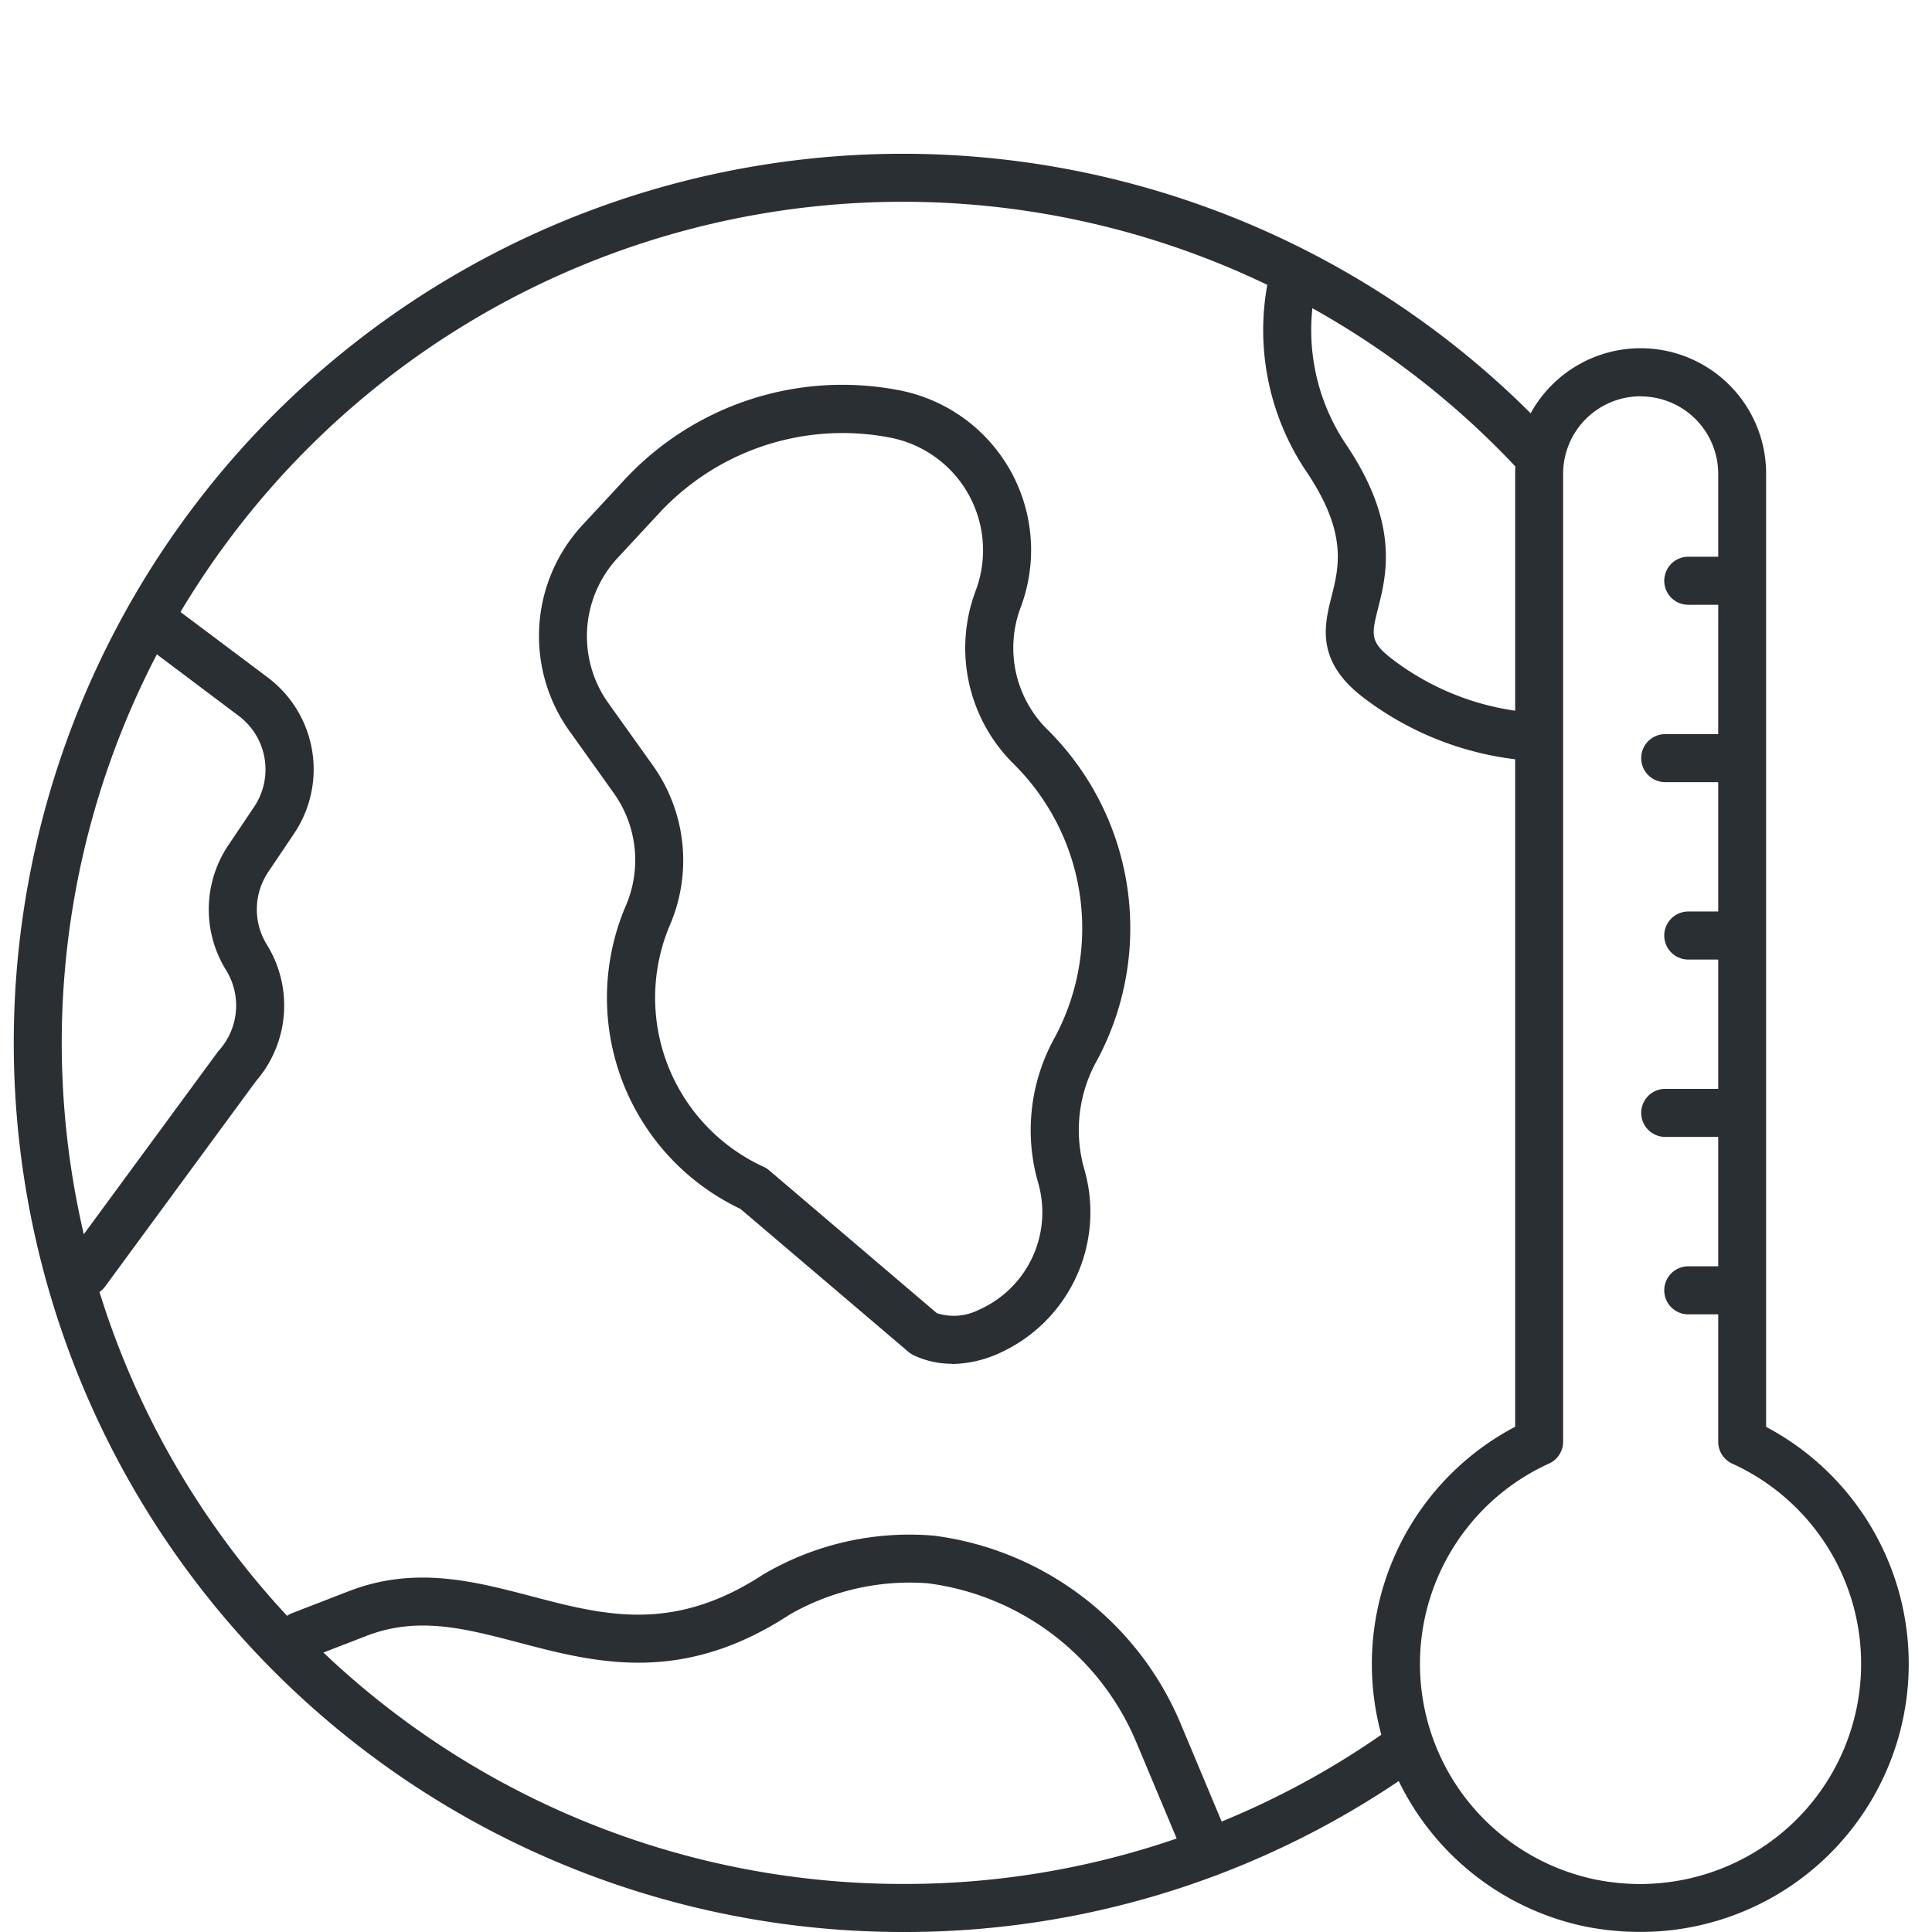
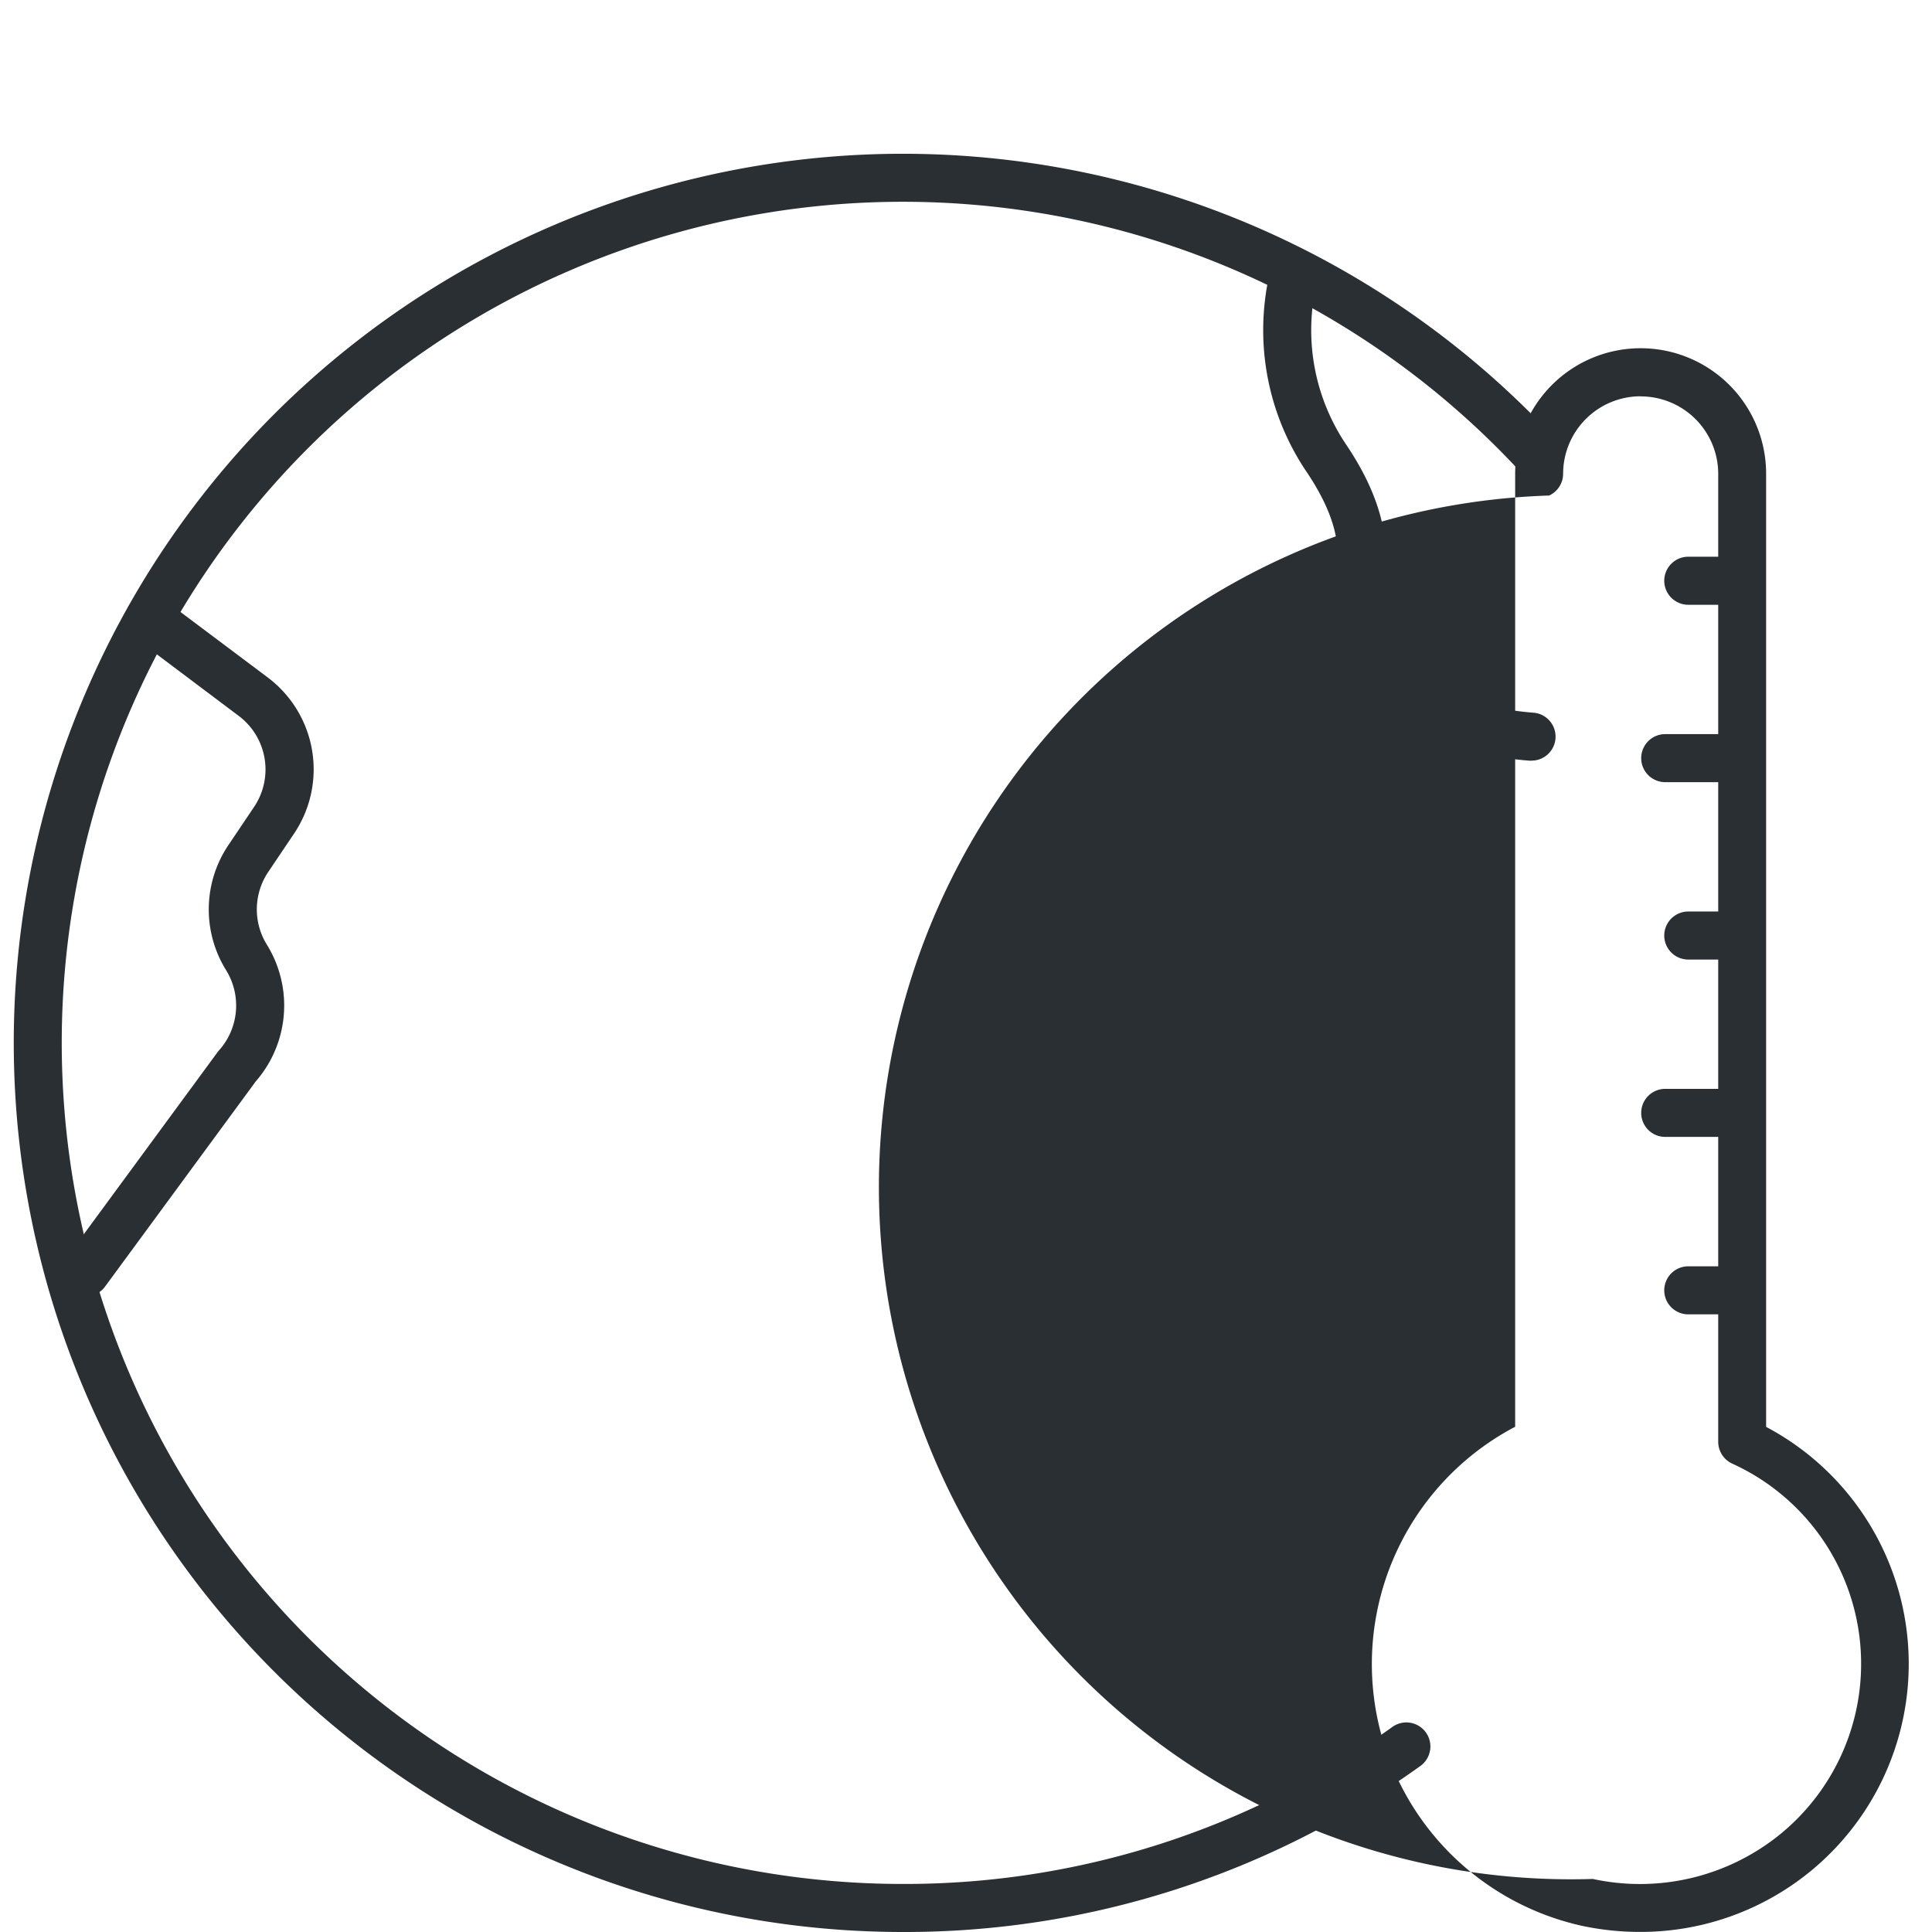
<svg xmlns="http://www.w3.org/2000/svg" width="98" height="98" viewBox="0 0 98 98">
  <g id="Groupe_1851" data-name="Groupe 1851" transform="translate(-312 -1828.533)">
    <rect id="Rectangle_491" data-name="Rectangle 491" width="98" height="98" transform="translate(312 1828.533)" fill="none" />
    <g id="Groupe_1428" data-name="Groupe 1428" transform="translate(312.697 1836.333)">
      <path id="Tracé_1349" data-name="Tracé 1349" d="M45.1,90.2A45.1,45.1,0,1,1,78.118,14.377a1.218,1.218,0,0,1-1.784,1.66A42.664,42.664,0,1,0,45.1,87.763,42.363,42.363,0,0,0,69.956,79.78a1.219,1.219,0,0,1,1.421,1.98A44.791,44.791,0,0,1,45.1,90.2" fill="#2a2f34" />
-       <path id="Tracé_1350" data-name="Tracé 1350" d="M69.171,132.3a1.22,1.22,0,0,1-1.125-.748l-2.539-6.058a13.318,13.318,0,0,0-10.576-8.061,12.234,12.234,0,0,0-7.006,1.586c-5.484,3.591-9.862,2.44-13.723,1.426-2.76-.726-5.144-1.352-7.752-.342l-2.877,1.113a1.218,1.218,0,1,1-.879-2.273l2.877-1.113c3.344-1.293,6.347-.5,9.25.258,3.7.972,7.191,1.889,11.77-1.108a14.613,14.613,0,0,1,8.652-1.963,15.76,15.76,0,0,1,12.512,9.535l2.539,6.058a1.219,1.219,0,0,1-1.123,1.69" transform="translate(-8.565 -44.921)" fill="#2a2f34" />
      <path id="Tracé_1351" data-name="Tracé 1351" d="M5.209,72.288a1.219,1.219,0,0,1-.981-1.94L11.9,59.906a1.113,1.113,0,0,1,.076-.093,3.411,3.411,0,0,0,.356-4.063,5.842,5.842,0,0,1,.118-6.348l1.3-1.933a3.4,3.4,0,0,0-.775-4.617L7.687,38.878a1.219,1.219,0,0,1,1.464-1.949L14.443,40.9a5.831,5.831,0,0,1,1.33,7.929l-1.3,1.933a3.4,3.4,0,0,0-.069,3.7,5.861,5.861,0,0,1-.57,6.932l-7.639,10.4a1.216,1.216,0,0,1-.983.5" transform="translate(-1.56 -14.337)" fill="#2a2f34" />
      <path id="Tracé_1352" data-name="Tracé 1352" d="M117.647,34.247c-.03,0-.061,0-.092,0a15.837,15.837,0,0,1-8.423-3.192c-2.451-1.862-1.993-3.684-1.624-5.148.381-1.514.812-3.231-1.295-6.35A12.836,12.836,0,0,1,104.3,9.83a1.218,1.218,0,1,1,2.386.493,10.387,10.387,0,0,0,1.546,7.868c2.716,4.021,2.067,6.6,1.638,8.307-.342,1.36-.434,1.725.736,2.613a13.4,13.4,0,0,0,7.13,2.7,1.218,1.218,0,0,1-.09,2.433" transform="translate(-40.66 -3.461)" fill="#2a2f34" />
-       <path id="Tracé_1353" data-name="Tracé 1353" d="M64.693,68.9a4.554,4.554,0,0,1-1.937-.426,1.225,1.225,0,0,1-.277-.177l-8.523-7.253a11.857,11.857,0,0,1-5.8-15.414,5.851,5.851,0,0,0-.618-5.665l-2.273-3.184a8.286,8.286,0,0,1,.663-10.412l2.1-2.263a15.091,15.091,0,0,1,13.947-4.594,8.255,8.255,0,0,1,6.193,11.022,5.823,5.823,0,0,0,1.363,6.2A14.171,14.171,0,0,1,72.046,53.5a7.232,7.232,0,0,0-.68,5.422l.02.07a7.847,7.847,0,0,1-4.409,9.418,5.935,5.935,0,0,1-2.284.5m-.776-2.579a2.807,2.807,0,0,0,2.122-.165,5.409,5.409,0,0,0,3-6.507l-.02-.07a9.655,9.655,0,0,1,.882-7.245,11.721,11.721,0,0,0-2.081-13.865,8.261,8.261,0,0,1-1.933-8.794,5.819,5.819,0,0,0-4.365-7.77,12.683,12.683,0,0,0-11.709,3.857l-2.1,2.263a5.84,5.84,0,0,0-.468,7.338l2.273,3.184A8.3,8.3,0,0,1,50.4,46.59a9.436,9.436,0,0,0,4.735,12.32,1.192,1.192,0,0,1,.277.177ZM48.922,24.939h0Z" transform="translate(-17.093 -7.522)" fill="#2a2f34" />
-       <path id="Tracé_1354" data-name="Tracé 1354" d="M126.7,96.524a14.179,14.179,0,0,1-2.906-.3A13.6,13.6,0,0,1,120.363,70.9V22.557a6.365,6.365,0,0,1,12.73,0V70.906A13.6,13.6,0,0,1,126.7,96.524m.024-77.895a3.933,3.933,0,0,0-3.928,3.927v49.1a1.218,1.218,0,0,1-.71,1.108A11.166,11.166,0,0,0,124.3,93.837a11.275,11.275,0,0,0,9.474-2.242,11.154,11.154,0,0,0-2.4-18.825,1.218,1.218,0,0,1-.711-1.108v-49.1a3.932,3.932,0,0,0-3.928-3.927" transform="translate(-44.204 -6.328)" fill="#2a2f34" />
+       <path id="Tracé_1354" data-name="Tracé 1354" d="M126.7,96.524a14.179,14.179,0,0,1-2.906-.3A13.6,13.6,0,0,1,120.363,70.9V22.557a6.365,6.365,0,0,1,12.73,0V70.906A13.6,13.6,0,0,1,126.7,96.524m.024-77.895a3.933,3.933,0,0,0-3.928,3.927a1.218,1.218,0,0,1-.71,1.108A11.166,11.166,0,0,0,124.3,93.837a11.275,11.275,0,0,0,9.474-2.242,11.154,11.154,0,0,0-2.4-18.825,1.218,1.218,0,0,1-.711-1.108v-49.1a3.932,3.932,0,0,0-3.928-3.927" transform="translate(-44.204 -6.328)" fill="#2a2f34" />
      <path id="Tracé_1355" data-name="Tracé 1355" d="M140.647,35.989h-2a1.218,1.218,0,1,1,0-2.437h2a1.218,1.218,0,0,1,0,2.437" transform="translate(-53.707 -13.112)" fill="#2a2f34" />
      <path id="Tracé_1356" data-name="Tracé 1356" d="M139.9,50.761h-3.169a1.218,1.218,0,1,1,0-2.437H139.9a1.218,1.218,0,1,1,0,2.437" transform="translate(-52.96 -18.886)" fill="#2a2f34" />
      <path id="Tracé_1357" data-name="Tracé 1357" d="M140.647,65.531h-2a1.218,1.218,0,1,1,0-2.437h2a1.218,1.218,0,0,1,0,2.437" transform="translate(-53.707 -24.658)" fill="#2a2f34" />
      <path id="Tracé_1358" data-name="Tracé 1358" d="M139.9,80.3h-3.169a1.218,1.218,0,1,1,0-2.437H139.9a1.218,1.218,0,1,1,0,2.437" transform="translate(-52.96 -30.431)" fill="#2a2f34" />
      <path id="Tracé_1359" data-name="Tracé 1359" d="M140.647,95.073h-2a1.218,1.218,0,1,1,0-2.437h2a1.218,1.218,0,0,1,0,2.437" transform="translate(-53.707 -36.203)" fill="#2a2f34" />
-       <rect id="Rectangle_538" data-name="Rectangle 538" width="96.14" height="90.2" fill="none" />
    </g>
  </g>
</svg>